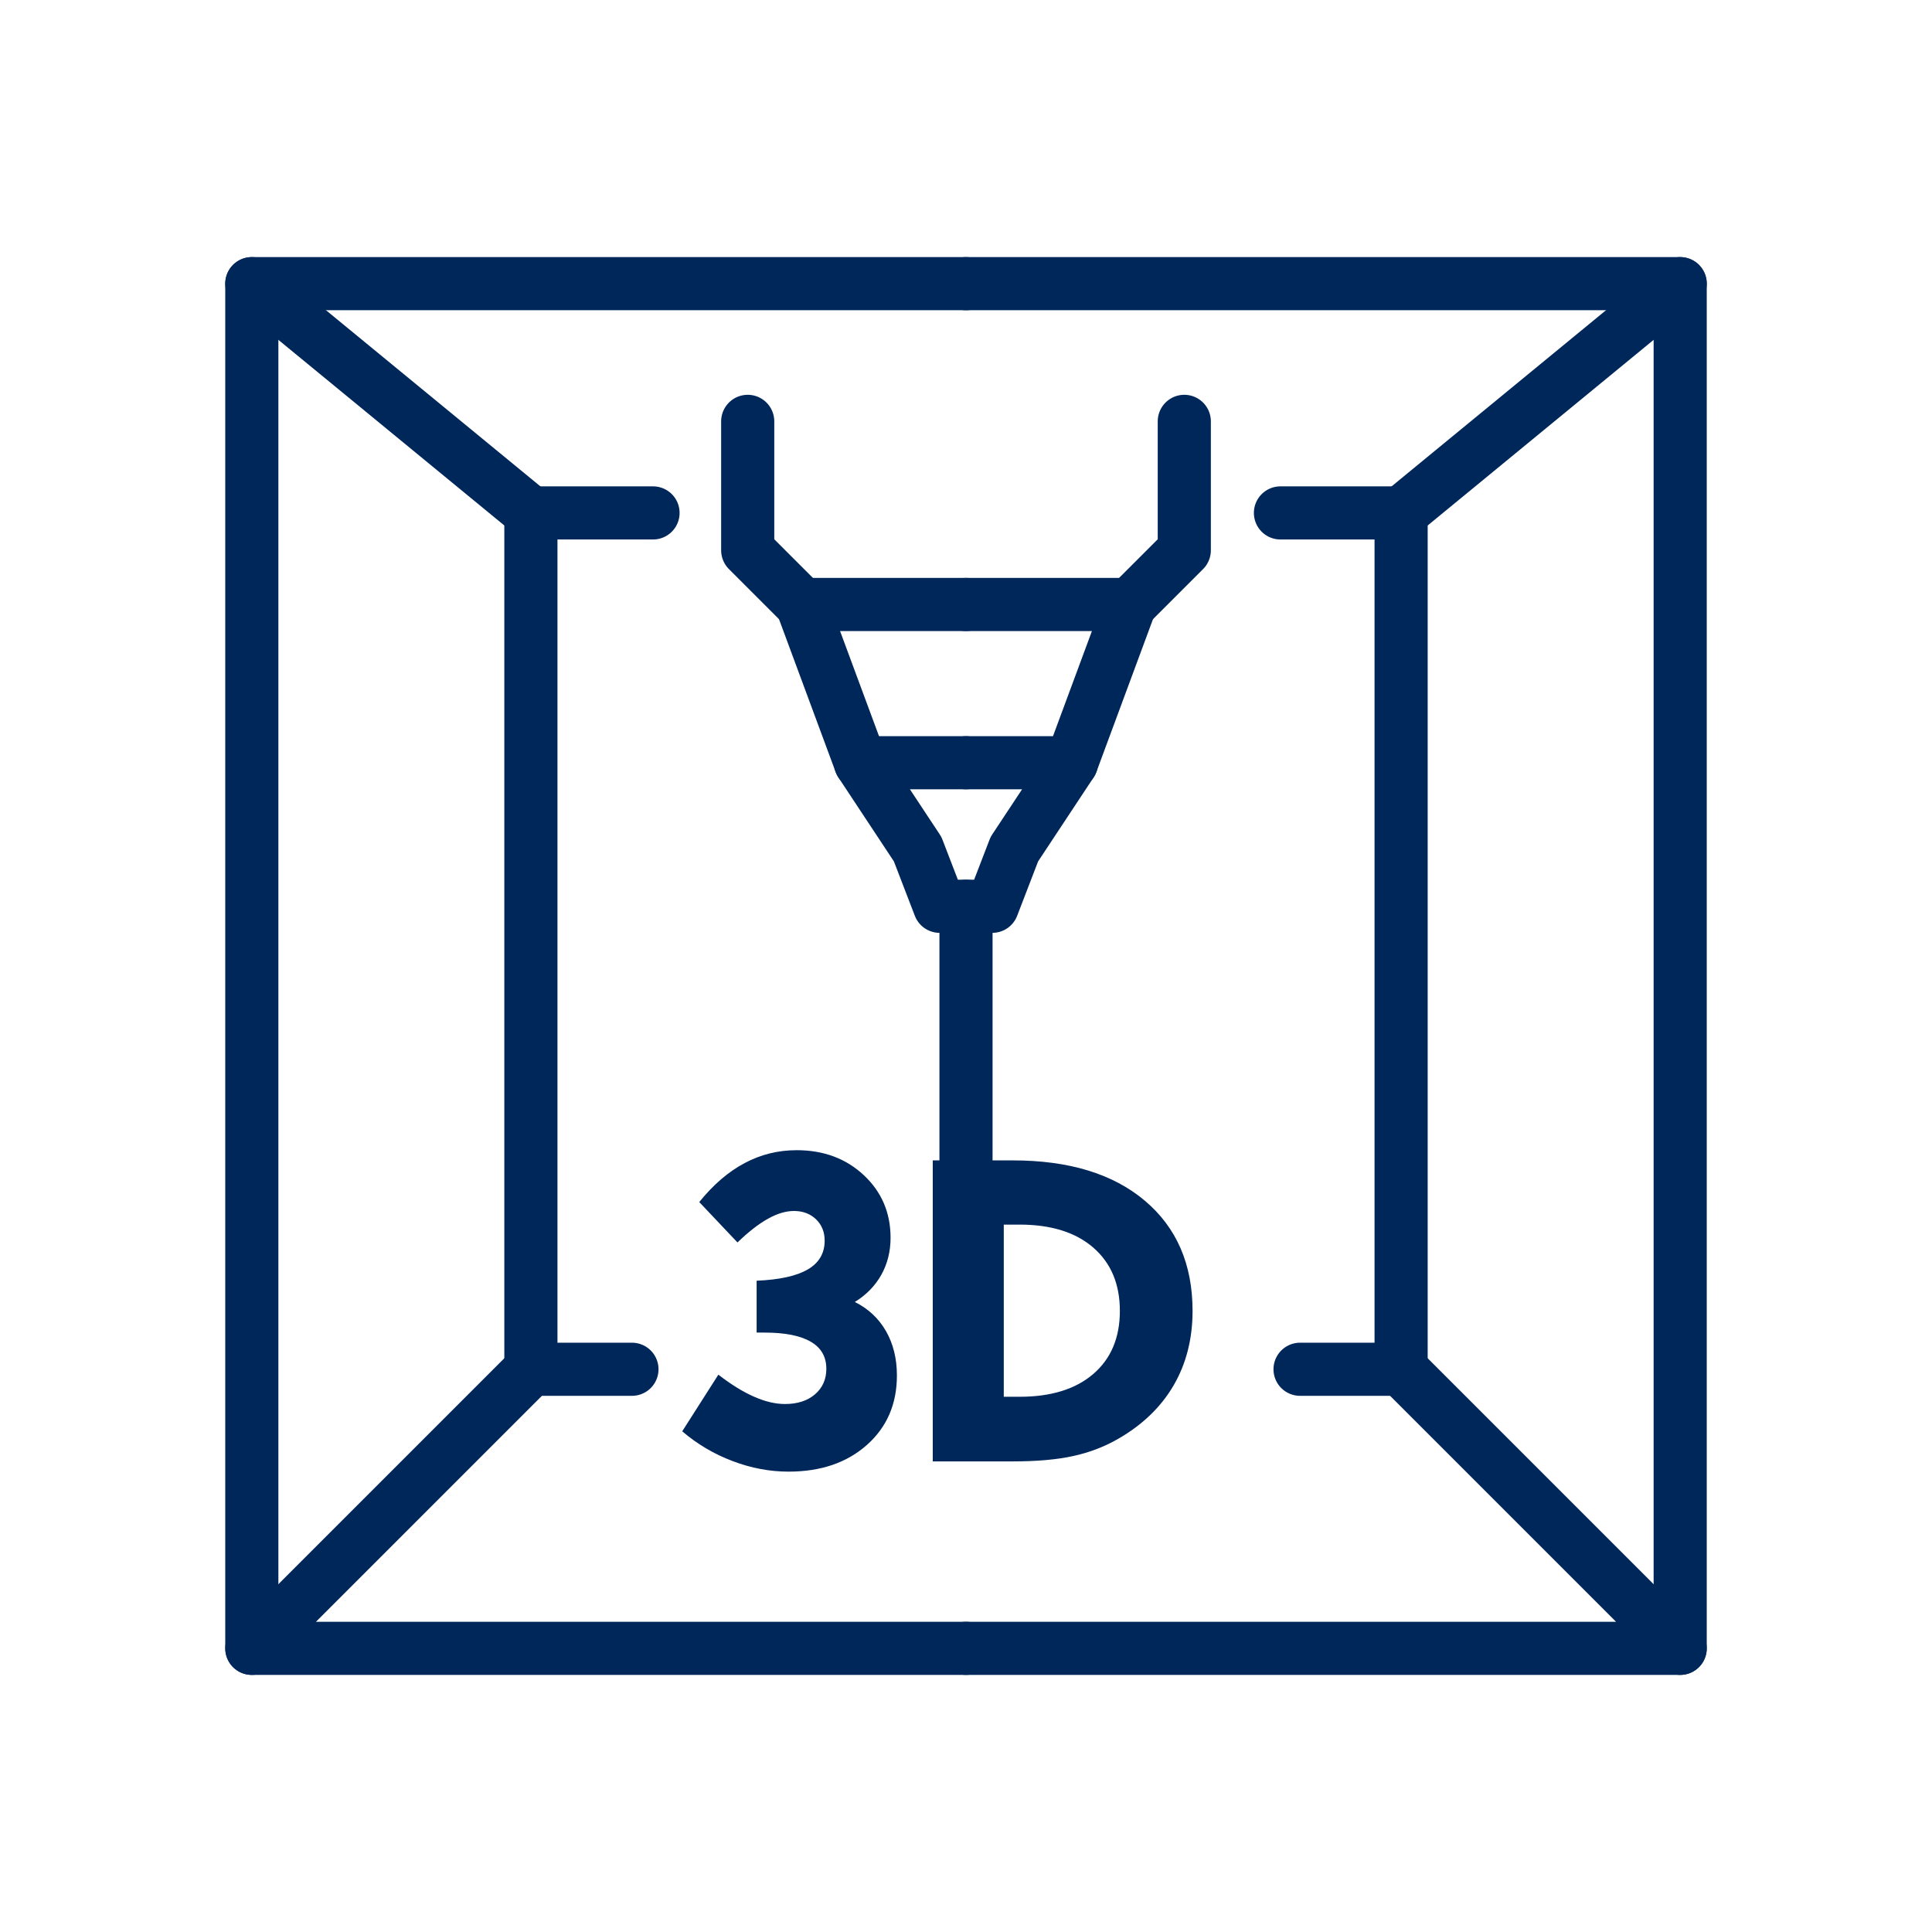
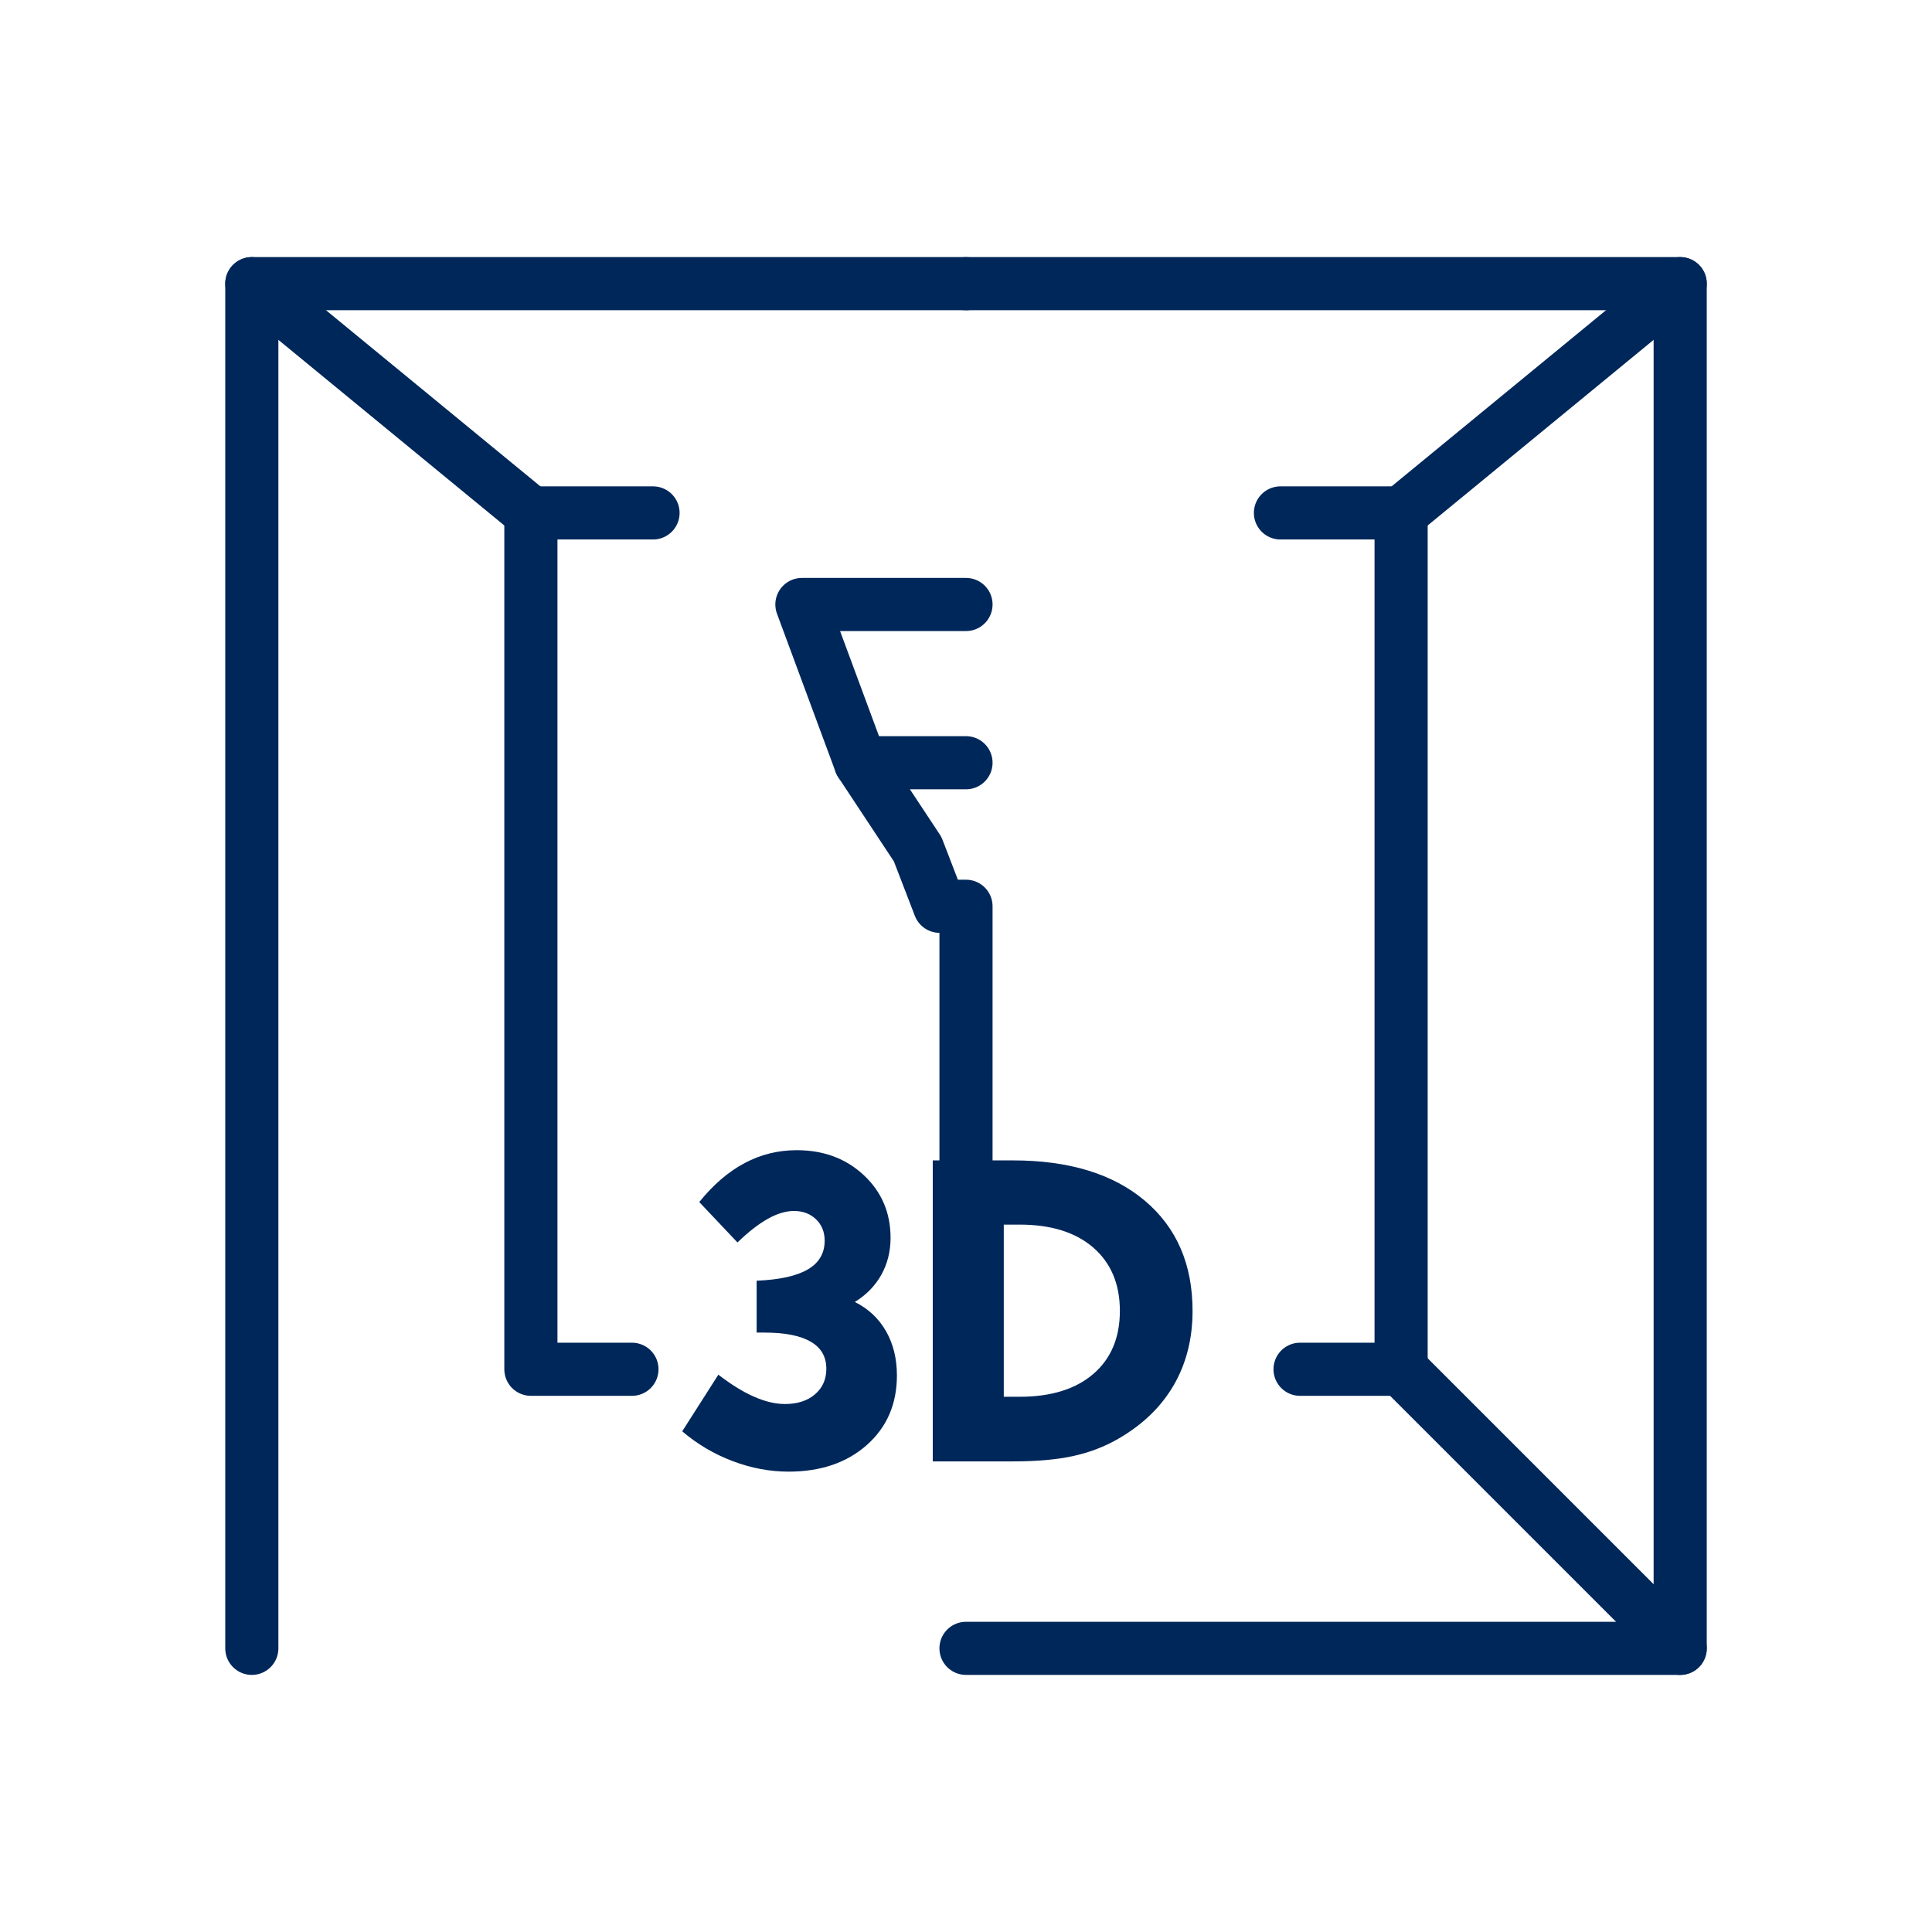
<svg xmlns="http://www.w3.org/2000/svg" xml:space="preserve" width="472px" height="472px" style="shape-rendering:geometricPrecision; text-rendering:geometricPrecision; image-rendering:optimizeQuality; fill-rule:evenodd; clip-rule:evenodd" viewBox="0 0 472 472">
  <defs>
    <style type="text/css">  .str0 {stroke:#00275A;stroke-width:12.98;stroke-linecap:round;stroke-linejoin:round;stroke-miterlimit:22.926} .str1 {stroke:#00275A;stroke-width:12.98;stroke-linecap:round;stroke-linejoin:round;stroke-miterlimit:22.926} .fil1 {fill:none} .fil0 {fill:#00275A;fill-rule:nonzero}  </style>
  </defs>
  <g id="Слой_x0020_1">
    <path class="fil0" d="M175.5 335.84c3.15,2.43 6.06,4.23 8.76,5.4 2.68,1.18 5.19,1.77 7.53,1.77 3.05,0 5.49,-0.8 7.32,-2.37 1.85,-1.59 2.77,-3.67 2.77,-6.23 0,-2.93 -1.26,-5.15 -3.81,-6.62 -2.53,-1.48 -6.28,-2.23 -11.25,-2.23l-1.97 0 0 -12.67c5.61,-0.24 9.78,-1.16 12.51,-2.77 2.74,-1.59 4.11,-3.95 4.11,-7.01 0,-2.13 -0.71,-3.88 -2.11,-5.23 -1.41,-1.35 -3.21,-2.03 -5.39,-2.03 -1.97,0 -4.08,0.63 -6.34,1.89 -2.26,1.25 -4.76,3.19 -7.46,5.8l-9.34 -9.87c3.44,-4.26 7.14,-7.43 11.09,-9.52 3.93,-2.1 8.17,-3.15 12.71,-3.15 6.59,0 12.06,2.04 16.41,6.11 4.35,4.07 6.53,9.18 6.53,15.29 0,3.32 -0.75,6.33 -2.25,9.03 -1.51,2.7 -3.67,4.92 -6.48,6.65 3.27,1.63 5.8,3.98 7.6,7.1 1.78,3.11 2.68,6.73 2.68,10.85 0,6.98 -2.44,12.62 -7.32,16.97 -4.9,4.35 -11.27,6.53 -19.16,6.53 -4.56,0 -9.11,-0.85 -13.64,-2.57 -4.54,-1.71 -8.64,-4.13 -12.33,-7.28l8.83 -13.84zm69.73 5.4l3.86 0c7.67,0 13.68,-1.85 18.01,-5.57 4.32,-3.72 6.49,-8.85 6.49,-15.41 0,-6.56 -2.17,-11.7 -6.49,-15.46 -4.33,-3.75 -10.34,-5.62 -18.01,-5.62l-3.86 0 0 42.06zm-17.35 15.79l0 -73.54 19.53 0c13.73,0 24.5,3.28 32.27,9.84 7.77,6.55 11.67,15.54 11.67,26.93 0,6.82 -1.55,12.9 -4.62,18.18 -3.08,5.29 -7.59,9.64 -13.54,13.07 -3.39,1.95 -7.07,3.36 -11.05,4.22 -3.96,0.87 -8.88,1.3 -14.73,1.3l-19.53 0z" />
    <polyline class="fil1 str0" points="236,286.2 236,221.41 229.56,221.41 224.19,207.46 210.23,186.34 236,186.34 " />
    <polyline class="fil1 str0" points="210.23,186.34 195.91,147.68 236,147.68 " />
-     <polyline class="fil1 str0" points="195.91,147.68 182.67,134.44 182.67,102.94 " />
    <polyline class="fil1 str0" points="159.54,125.31 129.7,125.31 129.7,334.52 154.39,334.52 " />
-     <polyline class="fil1 str0" points="129.7,334.52 61.52,402.7 236,402.7 " />
    <polyline class="fil1 str0" points="61.52,402.7 61.52,69.3 236,69.3 " />
    <line class="fil1 str0" x1="129.7" y1="125.31" x2="61.52" y2="69.3" />
-     <polyline class="fil1 str1" points="236,221.41 242.44,221.41 247.81,207.46 261.77,186.34 236,186.34 " />
-     <polyline class="fil1 str1" points="261.77,186.34 276.09,147.68 236,147.68 " />
-     <polyline class="fil1 str1" points="276.09,147.68 289.33,134.44 289.33,102.94 " />
    <polyline class="fil1 str1" points="312.82,125.31 342.3,125.31 342.3,334.52 317.61,334.52 " />
    <polyline class="fil1 str1" points="342.3,334.52 410.48,402.7 236,402.7 " />
    <polyline class="fil1 str1" points="410.48,402.7 410.48,69.3 236,69.3 " />
    <line class="fil1 str1" x1="342.3" y1="125.31" x2="410.48" y2="69.3" />
  </g>
</svg>